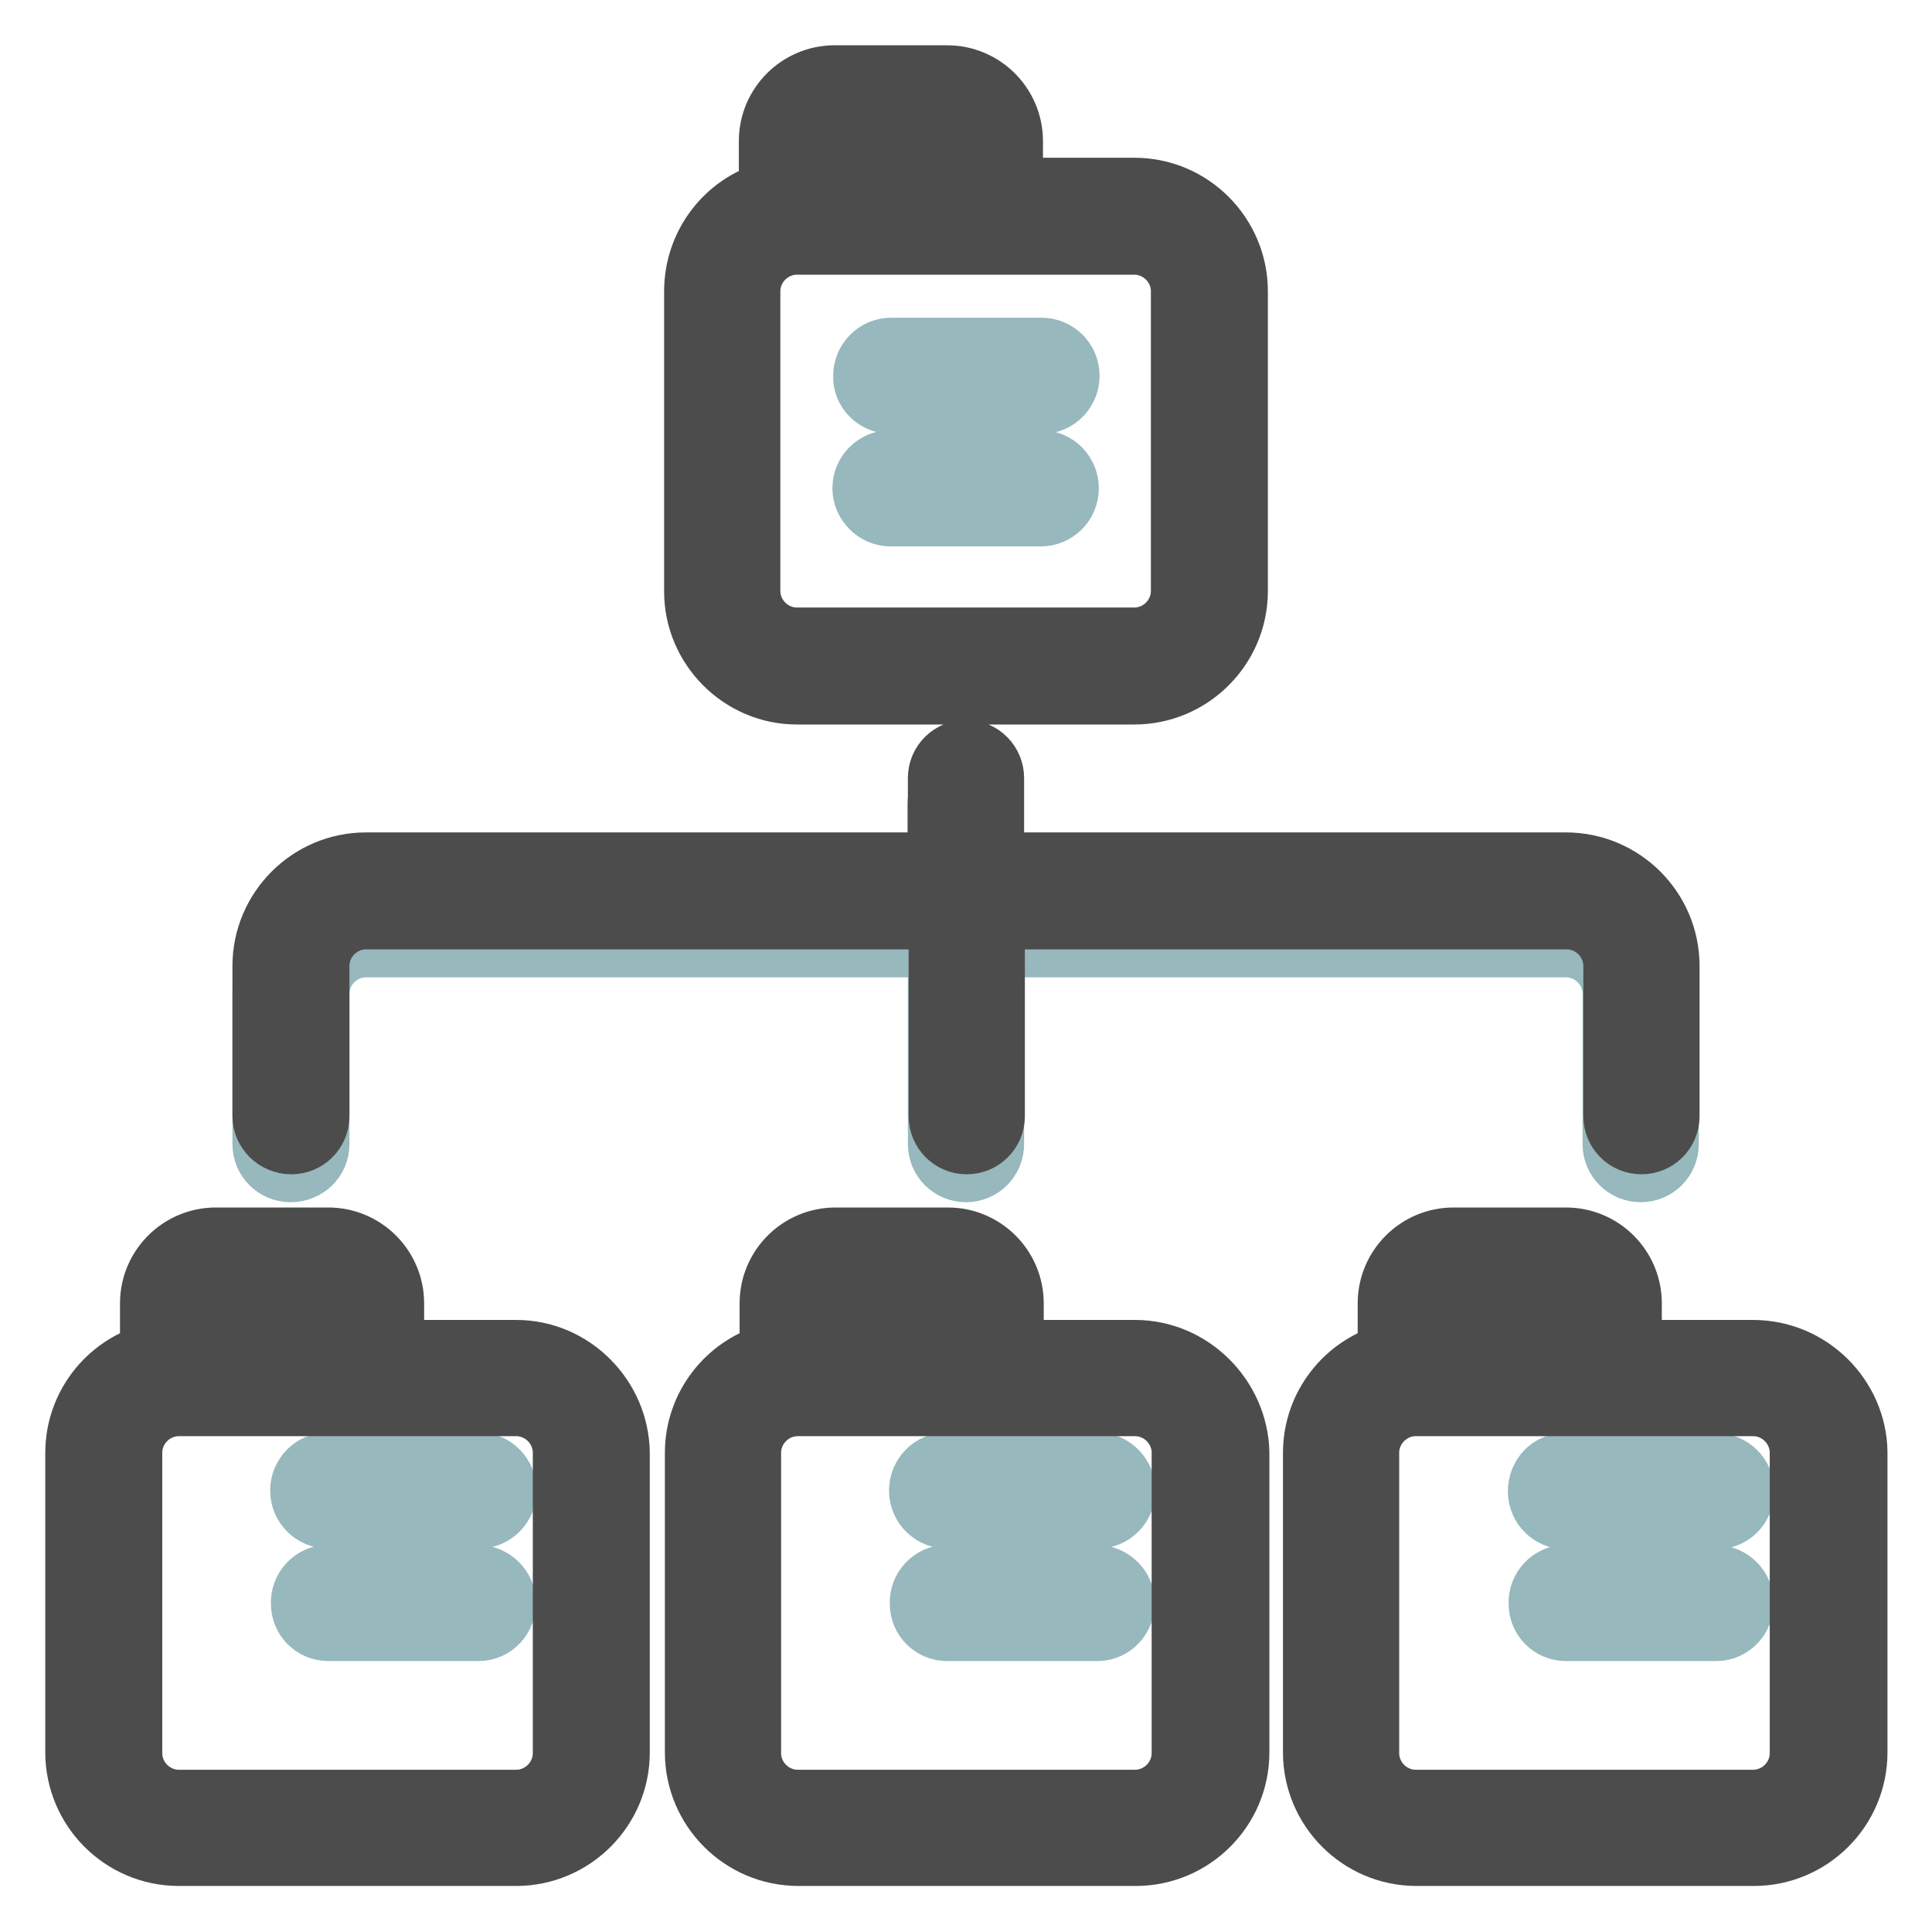
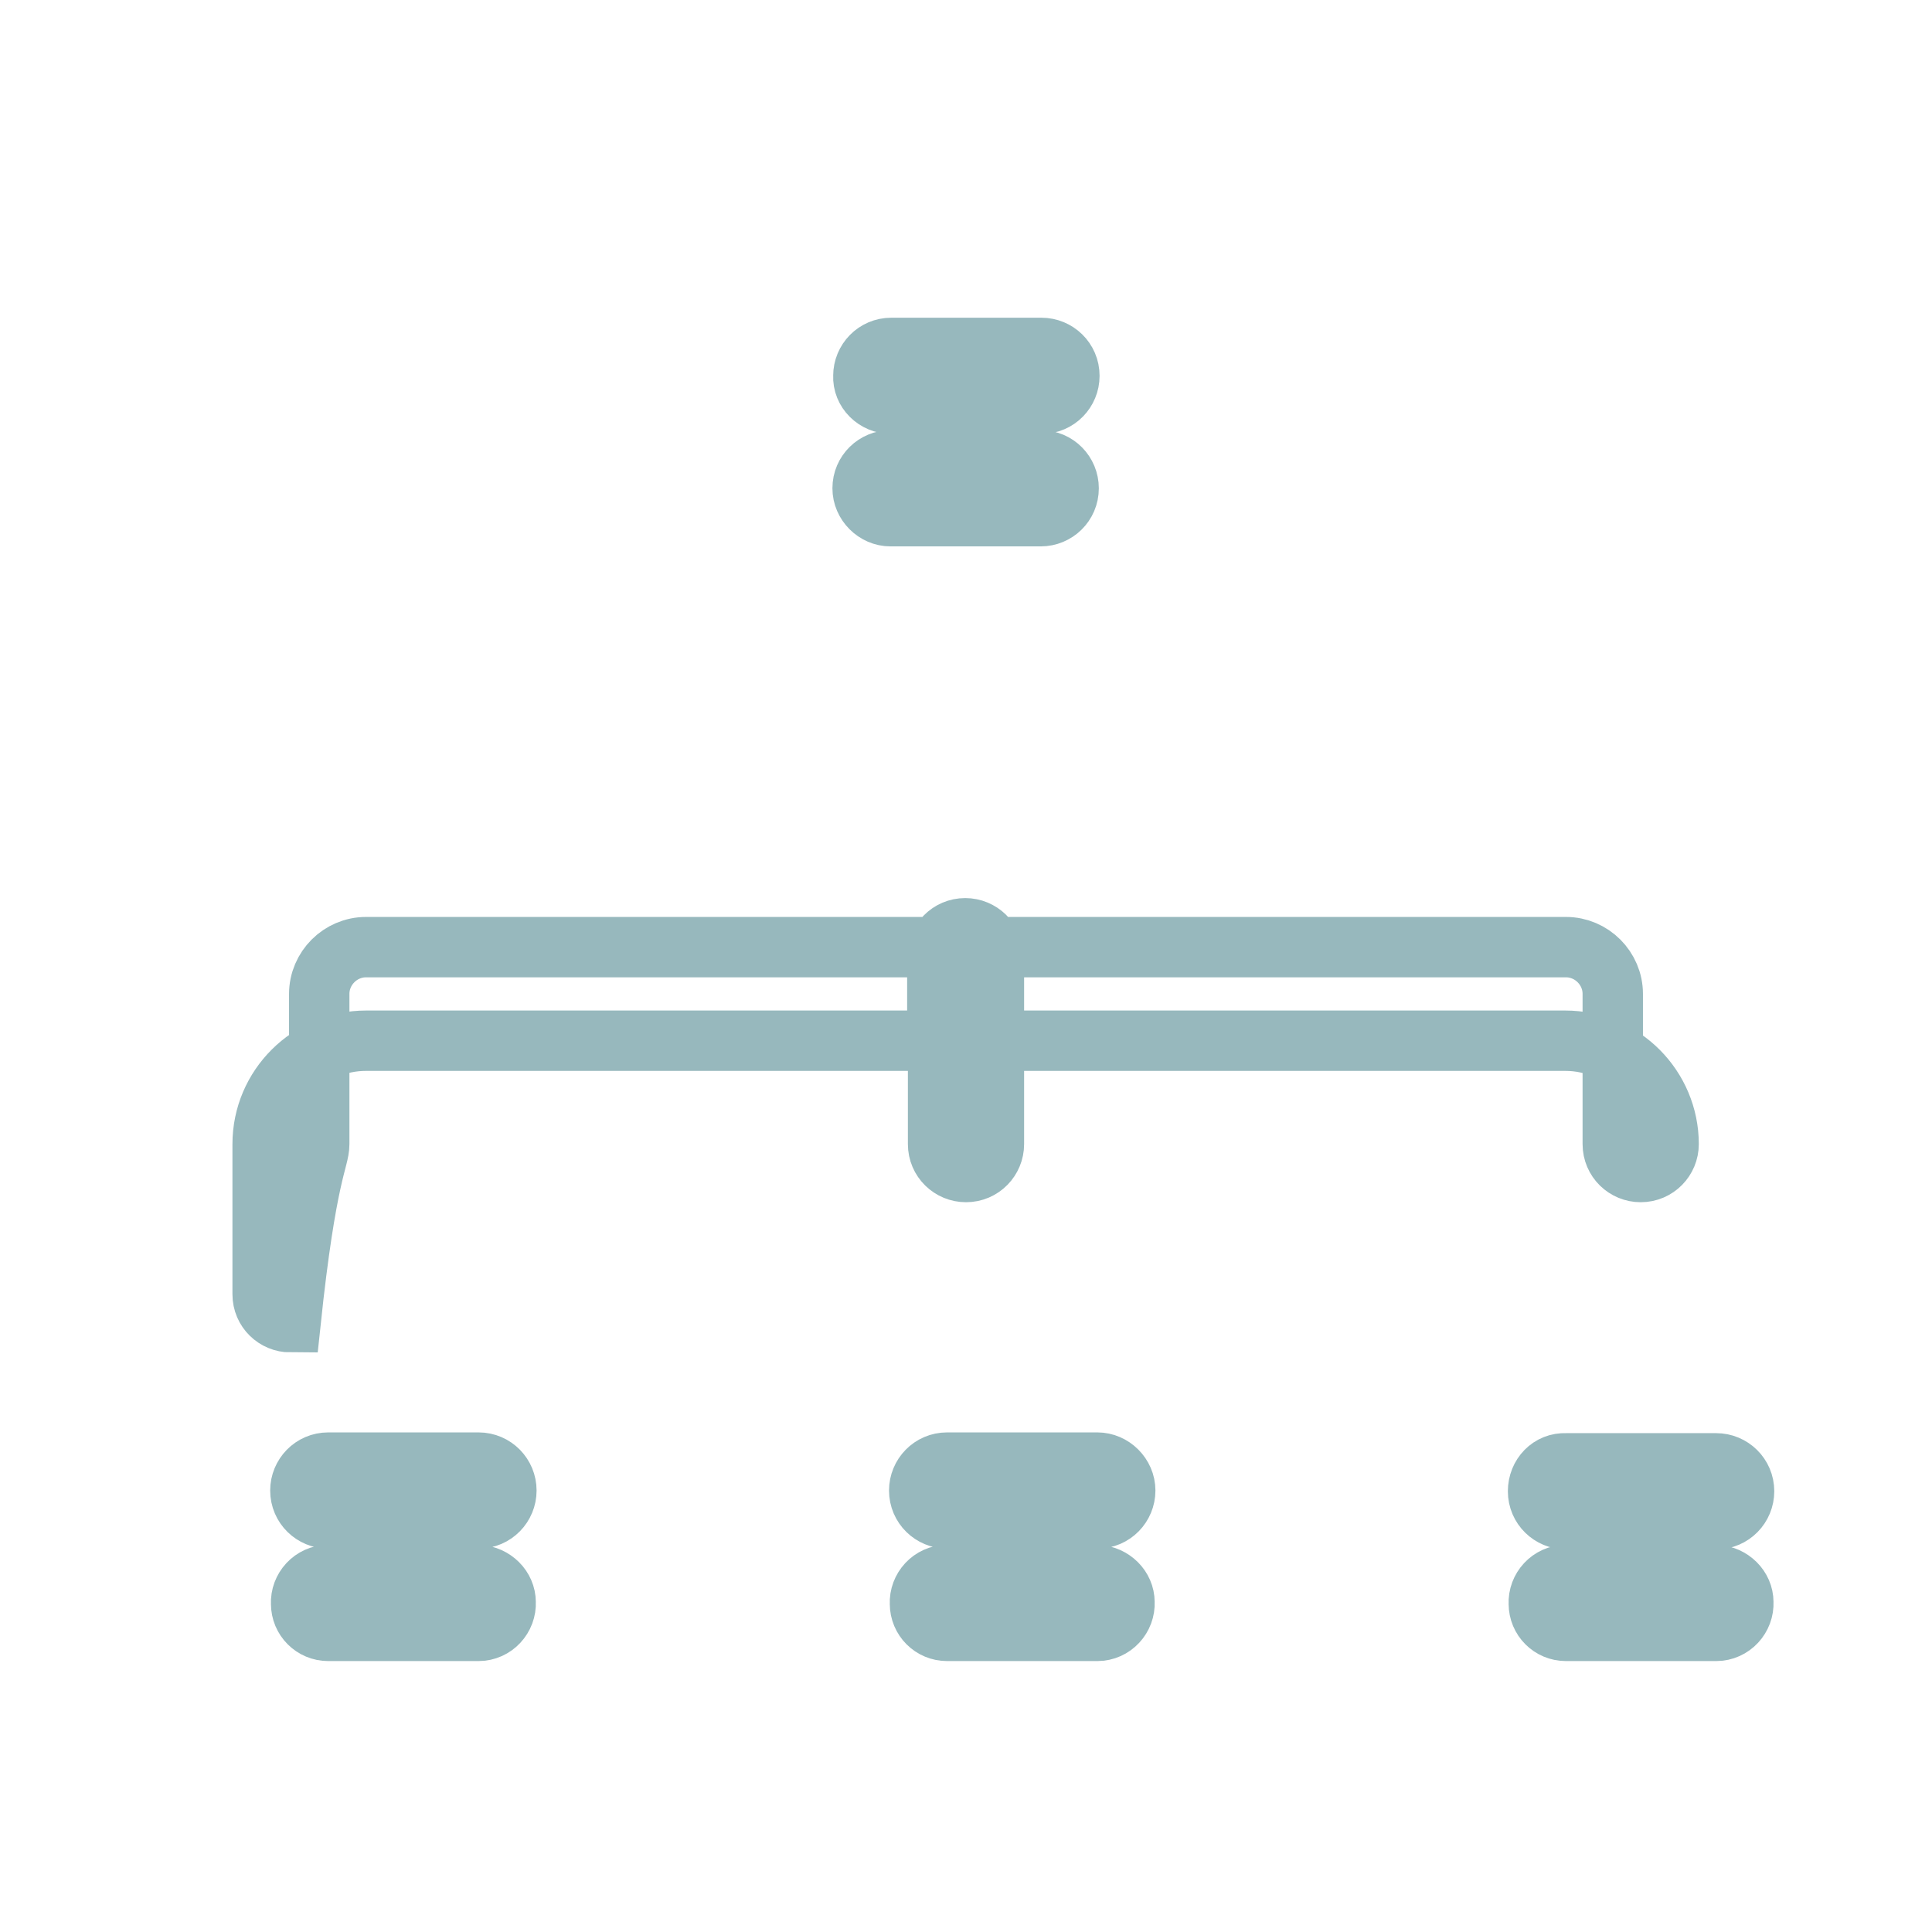
<svg xmlns="http://www.w3.org/2000/svg" version="1.1" x="0px" y="0px" viewBox="0 0 256 256" enable-background="new 0 0 256 256" xml:space="preserve">
  <g>
-     <path stroke-width="8" fill-opacity="0" stroke="#cedde0" d="M160.3,38.6v39.7c0,5.5-4.4,9.9-9.9,9.9l0,0h-44.7c-5.5,0-9.9-4.4-9.9-9.9V38.6c0-5.5,4.4-9.9,9.9-9.9l0,0 v-9.9c0-2.7,2.2-5,5-5h14.9c2.7,0,5,2.2,5,5v9.9h19.9C155.8,28.6,160.3,33.1,160.3,38.6L160.3,38.6z M150.4,182.7h-19.9v-9.9 c0-2.7-2.2-5-5-5h-14.9c-2.7,0-5,2.2-5,5v9.9c-5.5,0-9.9,4.5-9.9,9.9l0,0v39.7c0,5.5,4.5,9.9,9.9,9.9h44.7c5.5,0,9.9-4.4,9.9-9.9 l0,0v-39.7C160.3,187.1,155.8,182.7,150.4,182.7z M68.4,182.7H48.5v-9.9c0-2.7-2.2-5-5-5H28.6c-2.7,0-5,2.2-5,5v9.9 c-5.5,0-9.9,4.5-9.9,9.9v39.7c0,5.5,4.5,9.9,9.9,9.9h44.7c5.5,0,9.9-4.4,9.9-9.9v-39.7C78.3,187.1,73.9,182.7,68.4,182.7z  M232.3,182.7h-19.9v-9.9c0-2.7-2.2-5-5-5h-14.9c-2.7,0-5,2.2-5,5v9.9c-5.5,0-9.9,4.5-9.9,9.9l0,0v39.7c0,5.5,4.4,9.9,9.9,9.9h44.7 c5.5,0,9.9-4.4,9.9-9.9l0,0v-39.7C242.3,187.1,237.8,182.7,232.3,182.7L232.3,182.7z" />
-     <path stroke-width="8" fill-opacity="0" stroke="#82a3b2" d="M130.5,18.7v9.9h-24.8v-9.9c0-2.7,2.2-5,5-5h14.9C128.3,13.7,130.5,16,130.5,18.7z M125.5,167.7h-14.9 c-2.7,0-5,2.2-5,5l0,0v9.9h24.8v-9.9C130.5,170,128.3,167.7,125.5,167.7z M43.5,167.7H28.6c-2.7,0-5,2.2-5,5l0,0v9.9h24.8v-9.9 C48.5,170,46.3,167.7,43.5,167.7L43.5,167.7z M207.5,167.7h-14.9c-2.7,0-5,2.2-5,5v9.9h24.8v-9.9 C212.5,170,210.2,167.7,207.5,167.7L207.5,167.7L207.5,167.7z" />
-     <path stroke-width="8" fill-opacity="0" stroke="#97b8bd" d="M114.3,64.7c0-2.1,1.7-3.7,3.7-3.7h19.9c2.1,0,3.7,1.7,3.7,3.7c0,2.1-1.7,3.7-3.7,3.7h-19.9 C116,68.4,114.3,66.7,114.3,64.7C114.3,64.7,114.3,64.7,114.3,64.7z M118.1,53.5h19.9c2.1,0,3.7-1.7,3.7-3.7c0-2.1-1.7-3.7-3.7-3.7 h-19.9c-2.1,0-3.7,1.7-3.7,3.7C114.3,51.8,116,53.5,118.1,53.5z M203.8,197.6c0,2.1,1.7,3.7,3.7,3.7h19.9c2.1,0,3.7-1.7,3.7-3.7 c0-2.1-1.7-3.7-3.7-3.7h-19.9C205.4,193.8,203.8,195.5,203.8,197.6z M63.4,208.7H43.5c-2.1,0-3.7,1.8-3.6,3.8c0,2,1.6,3.6,3.6,3.6 h19.9c2.1,0,3.7-1.8,3.6-3.8C67,210.4,65.4,208.8,63.4,208.7z M145.4,193.8h-19.9c-2.1,0-3.7,1.7-3.7,3.7c0,2.1,1.7,3.7,3.7,3.7 h19.9c2.1,0,3.7-1.7,3.7-3.7C149.1,195.5,147.4,193.8,145.4,193.8L145.4,193.8z M227.4,208.7h-19.9c-2.1,0-3.7,1.8-3.6,3.8 c0,2,1.6,3.6,3.6,3.6h19.9c2.1,0,3.7-1.8,3.6-3.8C231,210.4,229.4,208.8,227.4,208.7z M145.4,208.7h-19.9c-2.1,0-3.7,1.8-3.6,3.8 c0,2,1.6,3.6,3.6,3.6h19.9c2.1,0,3.7-1.8,3.6-3.8C149,210.4,147.4,208.8,145.4,208.7z M63.4,193.8H43.5c-2.1,0-3.7,1.7-3.7,3.7 c0,2.1,1.7,3.7,3.7,3.7h19.9c2.1,0,3.7-1.7,3.7-3.7C67.1,195.5,65.5,193.8,63.4,193.8L63.4,193.8z M42.3,151.6v-19.9 c0-3.4,2.8-6.2,6.2-6.2h75.8v26.1c0,2.1,1.7,3.7,3.7,3.7c2.1,0,3.7-1.7,3.7-3.7v-26.1h75.8c3.4,0,6.2,2.8,6.2,6.2v19.9 c0,2.1,1.7,3.7,3.7,3.7c2.1,0,3.7-1.7,3.7-3.7v-19.9c0-7.5-6.1-13.7-13.7-13.7h-75.8v-11.2c0-2.1-1.7-3.7-3.7-3.7 c-2.1,0-3.7,1.7-3.7,3.7v11.2H48.5c-7.5,0-13.7,6.1-13.7,13.7v19.9c0,2.1,1.7,3.7,3.7,3.7C40.6,155.3,42.3,153.7,42.3,151.6 L42.3,151.6z" />
-     <path stroke-width="8" fill-opacity="0" stroke="#4d4c4c" d="M232.3,178.9h-16.1v-6.2c0-4.8-3.9-8.7-8.7-8.7h-14.9c-4.8,0-8.7,3.9-8.7,8.7v6.7 c-5.7,1.6-9.9,6.9-9.9,13.1v39.7c0,7.5,6.1,13.7,13.7,13.7h44.7c7.5,0,13.7-6.1,13.7-13.7v-39.8C246,185.1,239.9,178.9,232.3,178.9 L232.3,178.9z M191.3,172.7c0-0.7,0.6-1.2,1.2-1.2h14.9c0.7,0,1.2,0.6,1.2,1.2v6.2h-17.4V172.7z M238.5,232.3 c0,3.4-2.8,6.2-6.2,6.2h-44.7c-3.4,0-6.2-2.8-6.2-6.2v-39.8c0-3.4,2.8-6.2,6.2-6.2h44.7c3.4,0,6.2,2.8,6.2,6.2V232.3L238.5,232.3z  M68.4,178.9H52.2v-6.2c0-4.8-3.9-8.7-8.7-8.7H28.6c-4.8,0-8.7,3.9-8.7,8.7v6.7c-5.7,1.6-9.9,6.9-9.9,13.1v39.7 c0,7.5,6.1,13.7,13.7,13.7h44.7c7.5,0,13.7-6.1,13.7-13.7v-39.7C82,185.1,75.9,178.9,68.4,178.9z M27.4,172.7 c0-0.7,0.6-1.2,1.2-1.2h14.9c0.7,0,1.2,0.6,1.2,1.2v6.2H27.4L27.4,172.7L27.4,172.7z M74.6,232.3c0,3.4-2.8,6.2-6.2,6.2H23.7 c-3.4,0-6.2-2.8-6.2-6.2v-39.8c0-3.4,2.8-6.2,6.2-6.2h44.7c3.4,0,6.2,2.8,6.2,6.2L74.6,232.3L74.6,232.3z M105.6,92h44.7 c7.5,0,13.7-6.1,13.7-13.7V38.6c0-7.5-6.1-13.7-13.7-13.7h-16.1v-6.2c0-4.8-3.9-8.7-8.7-8.7h-14.9c-4.8,0-8.7,3.9-8.7,8.7v6.7 C96.2,27,92,32.3,92,38.6v39.8C92,85.8,98.1,92,105.6,92L105.6,92z M109.4,18.7c0-0.7,0.6-1.2,1.2-1.2h14.9c0.7,0,1.2,0.6,1.2,1.2 v6.2h-17.4L109.4,18.7L109.4,18.7z M99.4,38.6c0-3.4,2.8-6.2,6.2-6.2h44.7c3.4,0,6.2,2.8,6.2,6.2v39.7c0,3.4-2.8,6.2-6.2,6.2h-44.7 c-3.4,0-6.2-2.8-6.2-6.2V38.6z M34.8,147.9V128c0-7.5,6.1-13.7,13.7-13.7h75.8v-11.2c0-2.1,1.7-3.7,3.7-3.7c2.1,0,3.7,1.7,3.7,3.7 v11.2h75.8c7.5,0,13.7,6.1,13.7,13.7v19.9c0,2.1-1.7,3.7-3.7,3.7c-2.1,0-3.7-1.7-3.7-3.7V128c0-3.4-2.8-6.2-6.2-6.2h-75.8v26.1 c0,2.1-1.7,3.7-3.7,3.7c-2.1,0-3.7-1.7-3.7-3.7v-26.1H48.5c-3.4,0-6.2,2.8-6.2,6.2v19.9c0,2.1-1.7,3.7-3.7,3.7 C36.5,151.6,34.8,149.9,34.8,147.9z M150.4,178.9h-16.1v-6.2c0-4.8-3.9-8.7-8.7-8.7h-14.9c-4.8,0-8.7,3.9-8.7,8.7v6.7 c-5.7,1.6-9.9,6.9-9.9,13.1v39.7c0,7.5,6.1,13.7,13.7,13.7h44.7c7.5,0,13.7-6.1,13.7-13.7v-39.8C164,185.1,157.9,178.9,150.4,178.9 L150.4,178.9z M109.4,172.7c0-0.7,0.6-1.2,1.2-1.2h14.9c0.7,0,1.2,0.6,1.2,1.2v6.2h-17.4V172.7z M156.6,232.3 c0,3.4-2.8,6.2-6.2,6.2h-44.7c-3.4,0-6.2-2.8-6.2-6.2v-39.8c0-3.4,2.8-6.2,6.2-6.2h44.7c3.4,0,6.2,2.8,6.2,6.2V232.3L156.6,232.3z" />
+     <path stroke-width="8" fill-opacity="0" stroke="#97b8bd" d="M114.3,64.7c0-2.1,1.7-3.7,3.7-3.7h19.9c2.1,0,3.7,1.7,3.7,3.7c0,2.1-1.7,3.7-3.7,3.7h-19.9 C116,68.4,114.3,66.7,114.3,64.7C114.3,64.7,114.3,64.7,114.3,64.7z M118.1,53.5h19.9c2.1,0,3.7-1.7,3.7-3.7c0-2.1-1.7-3.7-3.7-3.7 h-19.9c-2.1,0-3.7,1.7-3.7,3.7C114.3,51.8,116,53.5,118.1,53.5z M203.8,197.6c0,2.1,1.7,3.7,3.7,3.7h19.9c2.1,0,3.7-1.7,3.7-3.7 c0-2.1-1.7-3.7-3.7-3.7h-19.9C205.4,193.8,203.8,195.5,203.8,197.6z M63.4,208.7H43.5c-2.1,0-3.7,1.8-3.6,3.8c0,2,1.6,3.6,3.6,3.6 h19.9c2.1,0,3.7-1.8,3.6-3.8C67,210.4,65.4,208.8,63.4,208.7z M145.4,193.8h-19.9c-2.1,0-3.7,1.7-3.7,3.7c0,2.1,1.7,3.7,3.7,3.7 h19.9c2.1,0,3.7-1.7,3.7-3.7C149.1,195.5,147.4,193.8,145.4,193.8L145.4,193.8z M227.4,208.7h-19.9c-2.1,0-3.7,1.8-3.6,3.8 c0,2,1.6,3.6,3.6,3.6h19.9c2.1,0,3.7-1.8,3.6-3.8C231,210.4,229.4,208.8,227.4,208.7z M145.4,208.7h-19.9c-2.1,0-3.7,1.8-3.6,3.8 c0,2,1.6,3.6,3.6,3.6h19.9c2.1,0,3.7-1.8,3.6-3.8C149,210.4,147.4,208.8,145.4,208.7z M63.4,193.8H43.5c-2.1,0-3.7,1.7-3.7,3.7 c0,2.1,1.7,3.7,3.7,3.7h19.9c2.1,0,3.7-1.7,3.7-3.7C67.1,195.5,65.5,193.8,63.4,193.8L63.4,193.8z M42.3,151.6v-19.9 c0-3.4,2.8-6.2,6.2-6.2h75.8v26.1c0,2.1,1.7,3.7,3.7,3.7c2.1,0,3.7-1.7,3.7-3.7v-26.1h75.8c3.4,0,6.2,2.8,6.2,6.2v19.9 c0,2.1,1.7,3.7,3.7,3.7c2.1,0,3.7-1.7,3.7-3.7c0-7.5-6.1-13.7-13.7-13.7h-75.8v-11.2c0-2.1-1.7-3.7-3.7-3.7 c-2.1,0-3.7,1.7-3.7,3.7v11.2H48.5c-7.5,0-13.7,6.1-13.7,13.7v19.9c0,2.1,1.7,3.7,3.7,3.7C40.6,155.3,42.3,153.7,42.3,151.6 L42.3,151.6z" />
  </g>
</svg>